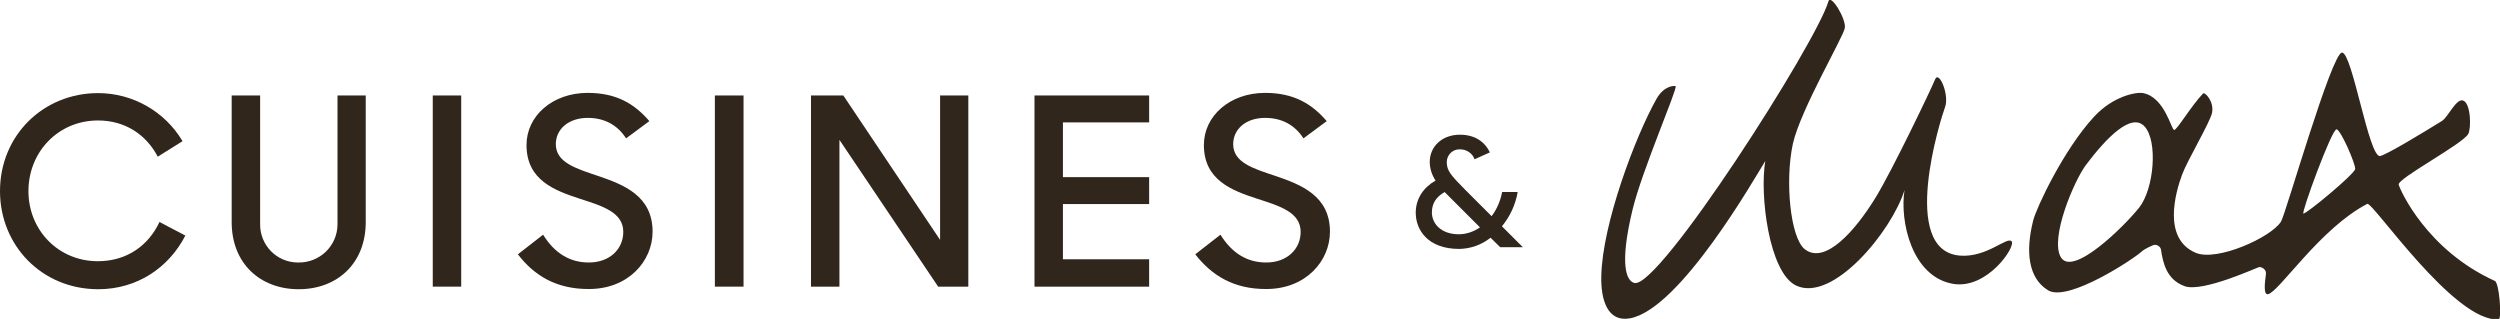
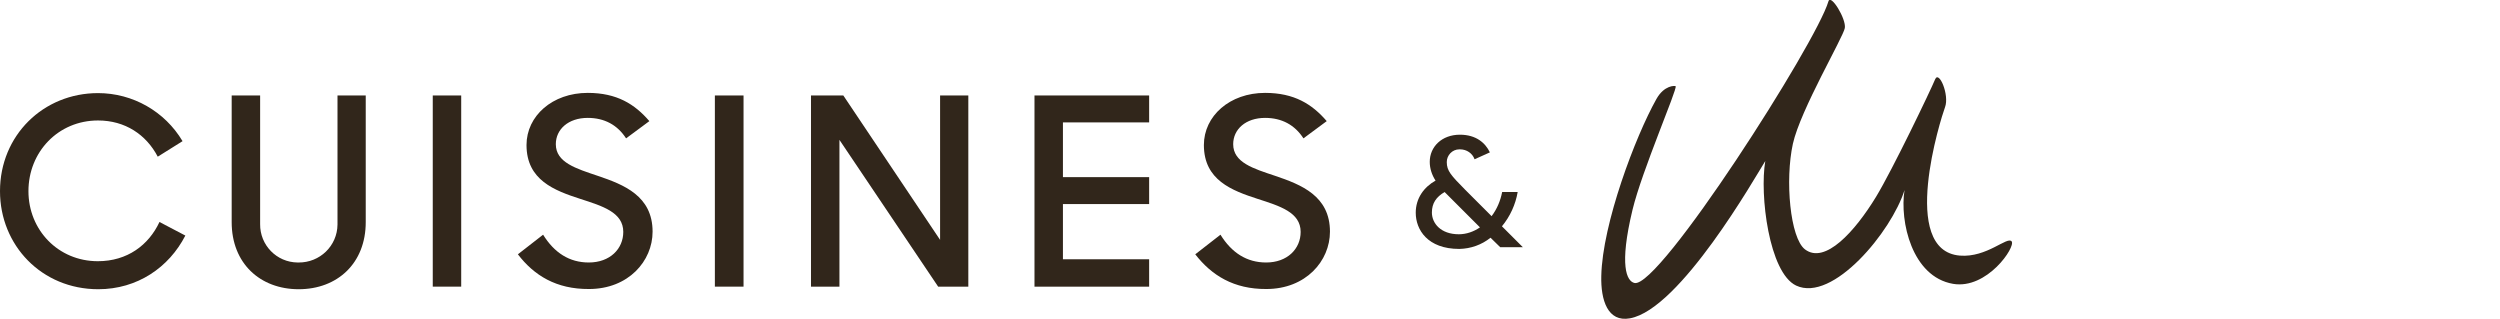
<svg xmlns="http://www.w3.org/2000/svg" version="1.1" id="Calque_1" x="0px" y="0px" viewBox="0 0 1160 148" style="enable-background:new 0 0 1160 148;" xml:space="preserve">
  <style type="text/css">
	.st0{fill:#31261B;}
</style>
  <g id="logo">
    <path class="st0" d="M756.3,147.7c-10.3,1.9-13.6-8.4-13.3-19.7c0.5-24.1,15.8-64.7,25.6-82.1c3.6-6.4,8.6-6.2,8.9-5.9   c0.9,1.2-15.6,39.1-20,57.3c-6.3,26.1-2.7,33.2,0.9,34c11.5,2.7,84.4-111.4,90-130.7c1.1-3.6,8.3,8.2,7.6,12.4s-20.6,38-24.1,53.7   c-3.7,16.9-1.3,43.7,5.6,49c9.3,7.1,23.2-8.3,33-24.4c7.7-12.7,25.3-49.4,27.4-54.5c1.8-4.3,6.7,7.3,4.6,12.9   c-2,5.4-21.4,66.6,6.9,68.9c12.5,1,22-9.1,24-6.6s-11.4,22.4-27.2,19.7c-19.1-3.3-24.8-29-22.5-43.5c-6,19.2-33.3,52.3-50.3,44.3   c-12.6-6-17-42.2-14.3-57.8C814.4,82.2,779.6,143.5,756.3,147.7z" />
-     <path class="st0" d="M1157.5,130.3c-31.4-14.3-43.7-41.8-44.5-44.6s29.8-18.9,32.3-23.6c1.4-2.6,1.2-14.6-2.6-15.5   c-3.1-0.8-6.8,7.7-9.6,9.5c-9.2,5.7-25.6,15.6-28.7,16.3c-5.2,1.1-12.9-48-17.7-48s-26.2,75.1-28.3,78.4   c-4.5,7.3-29.7,18.7-39.6,14.5c-15.5-6.6-9.4-27.9-6.3-36.3c2.4-6.5,13-24.3,13.9-28.7c1-5.3-3.4-9.8-4.2-8.9   c-5.7,6-12.1,17-13.4,16.9s-4.4-15.2-14.4-17.1c-3.1-0.6-13.8,1.3-22.7,10.9c-14.2,15.3-26.9,42.5-28.3,48.2   c-3.6,14.2-2.4,26.7,6.9,32.4s40.5-15,43.8-18.3c0.6-0.6,4.8-2.8,5.7-2.8c1.4,0,2.6,0.9,2.9,2.2c0.9,6.2,2.6,14,11,17   s34-8.9,34.6-8.9c0.9,0,1.7,0.4,2.3,1c0.6,0.6,0.9,1.4,0.8,2.2c-0.6,4.4-1.2,9.9,1,9.4c5.2-1.2,24.2-30.6,46-41.9   c2.4-1.3,40.3,55,61,53.6C1160.9,148,1159.7,130.8,1157.5,130.3z M956.2,119.3c-5.1-8.8,6.1-35.3,11.7-42.8   c9.2-12.2,21-24.6,27.2-17.8s4.4,28.8-2.5,37.6C985.4,105.3,961.6,128.7,956.2,119.3L956.2,119.3z M1068.8,99.1   c-1.3,0.2,13.3-39.7,15.4-39.1s8.8,16.1,8.6,18.4S1070.4,99.1,1068.8,99.1L1068.8,99.1z" />
    <path class="st0" d="M0,88.7c0-25.9,20.1-45.5,45.5-45.5c16.1,0,31,8.5,39.2,22.3l-11.5,7.2C67.8,62.4,58,55.9,45.5,55.9   c-18.5,0-32.3,14.6-32.3,32.8c0,18,13.8,32.5,32.2,32.5c13.7,0,23.6-7.5,28.6-18.2l12,6.3c-7.6,14.8-22.3,24.9-40.4,24.9   C19.3,134.2,0,113.8,0,88.7z" />
    <path class="st0" d="M107.5,103.1V44.3h13.2V104c-0.1,9.7,7.6,17.7,17.4,17.8c0.1,0,0.2,0,0.4,0c9.9,0.1,18-7.7,18.1-17.6   c0-0.1,0-0.2,0-0.2V44.3h13.1v58.8c0,19.1-13.2,31.1-31.1,31.1S107.5,122.2,107.5,103.1z" />
    <path class="st0" d="M200.8,44.3h13.2V133h-13.2V44.3z" />
    <path class="st0" d="M240.3,118l11.7-9.1c5.2,8.4,12.2,12.9,21.2,12.9c9.8,0,16-6.3,16-14.2c0-9.1-9.7-12-19.9-15.3   c-12-3.9-25-8.7-25-25c0-13.5,12-24.2,28.4-24.2c13.5,0,21.8,5.2,28.6,13.1l-10.8,8c-4-6.2-10-9.5-17.8-9.5   c-9,0-14.8,5.3-14.8,12.2c0,8.5,9.4,11.3,19.5,14.7c12.1,4.1,25.4,9.3,25.4,25.9c0,13.6-11.2,26.6-29.5,26.6   C258.1,134.2,247.8,127.8,240.3,118z" />
    <path class="st0" d="M331.7,44.3H345V133h-13.3V44.3z" />
    <path class="st0" d="M376.4,44.3h14.9l44.9,67v-67h13.1V133h-14l-45.8-68.1V133h-13.2V44.3z" />
    <path class="st0" d="M480,44.3h53.2v12.5h-40v25.4h40v12.5h-40v25.6h40V133H480V44.3z" />
    <path class="st0" d="M554.6,118l11.7-9.1c5.2,8.4,12.2,12.9,21.2,12.9c9.8,0,16-6.3,16-14.2c0-9.1-9.7-12-19.9-15.3   c-12-3.9-25-8.7-25-25c0-13.5,12-24.2,28.4-24.2c13.5,0,21.8,5.2,28.6,13.1l-10.8,8c-4-6.2-10-9.5-17.8-9.5   c-9,0-14.8,5.3-14.8,12.2c0,8.5,9.3,11.3,19.5,14.7c12.1,4.1,25.4,9.3,25.4,25.9c0,13.6-11.2,26.6-29.5,26.6   C572.5,134.2,562.2,127.8,554.6,118z" />
    <path class="st0" d="M696.9,105c3.8-4.6,6.3-10.1,7.3-15.9H697c-0.8,4.1-2.4,7.9-4.9,11.2l-12.3-12.3c-6.5-6.6-8.5-8.7-8.5-12.8   c0-3.2,2.6-5.9,5.8-5.9c0.1,0,0.2,0,0.4,0c3,0,5.7,1.8,6.7,4.6l7.1-3.2c-2.1-4.4-6.4-8.2-13.9-8.2c-8.4,0-14,5.6-14,12.6   c0,3.1,1,6.1,2.7,8.7c-5.4,3-9.2,8.2-9.2,14.9c0,7.9,5.5,16.8,20.2,16.8c5.3-0.1,10.4-1.9,14.5-5.2l4.5,4.4h10.5L696.9,105z    M676.9,108.7c-8.4,0-12.5-5.1-12.5-10.1c0-4.3,2-7.2,5.9-9.5l3.2,3.2l13.2,13.2C683.8,107.5,680.4,108.7,676.9,108.7L676.9,108.7z   " />
  </g>
</svg>